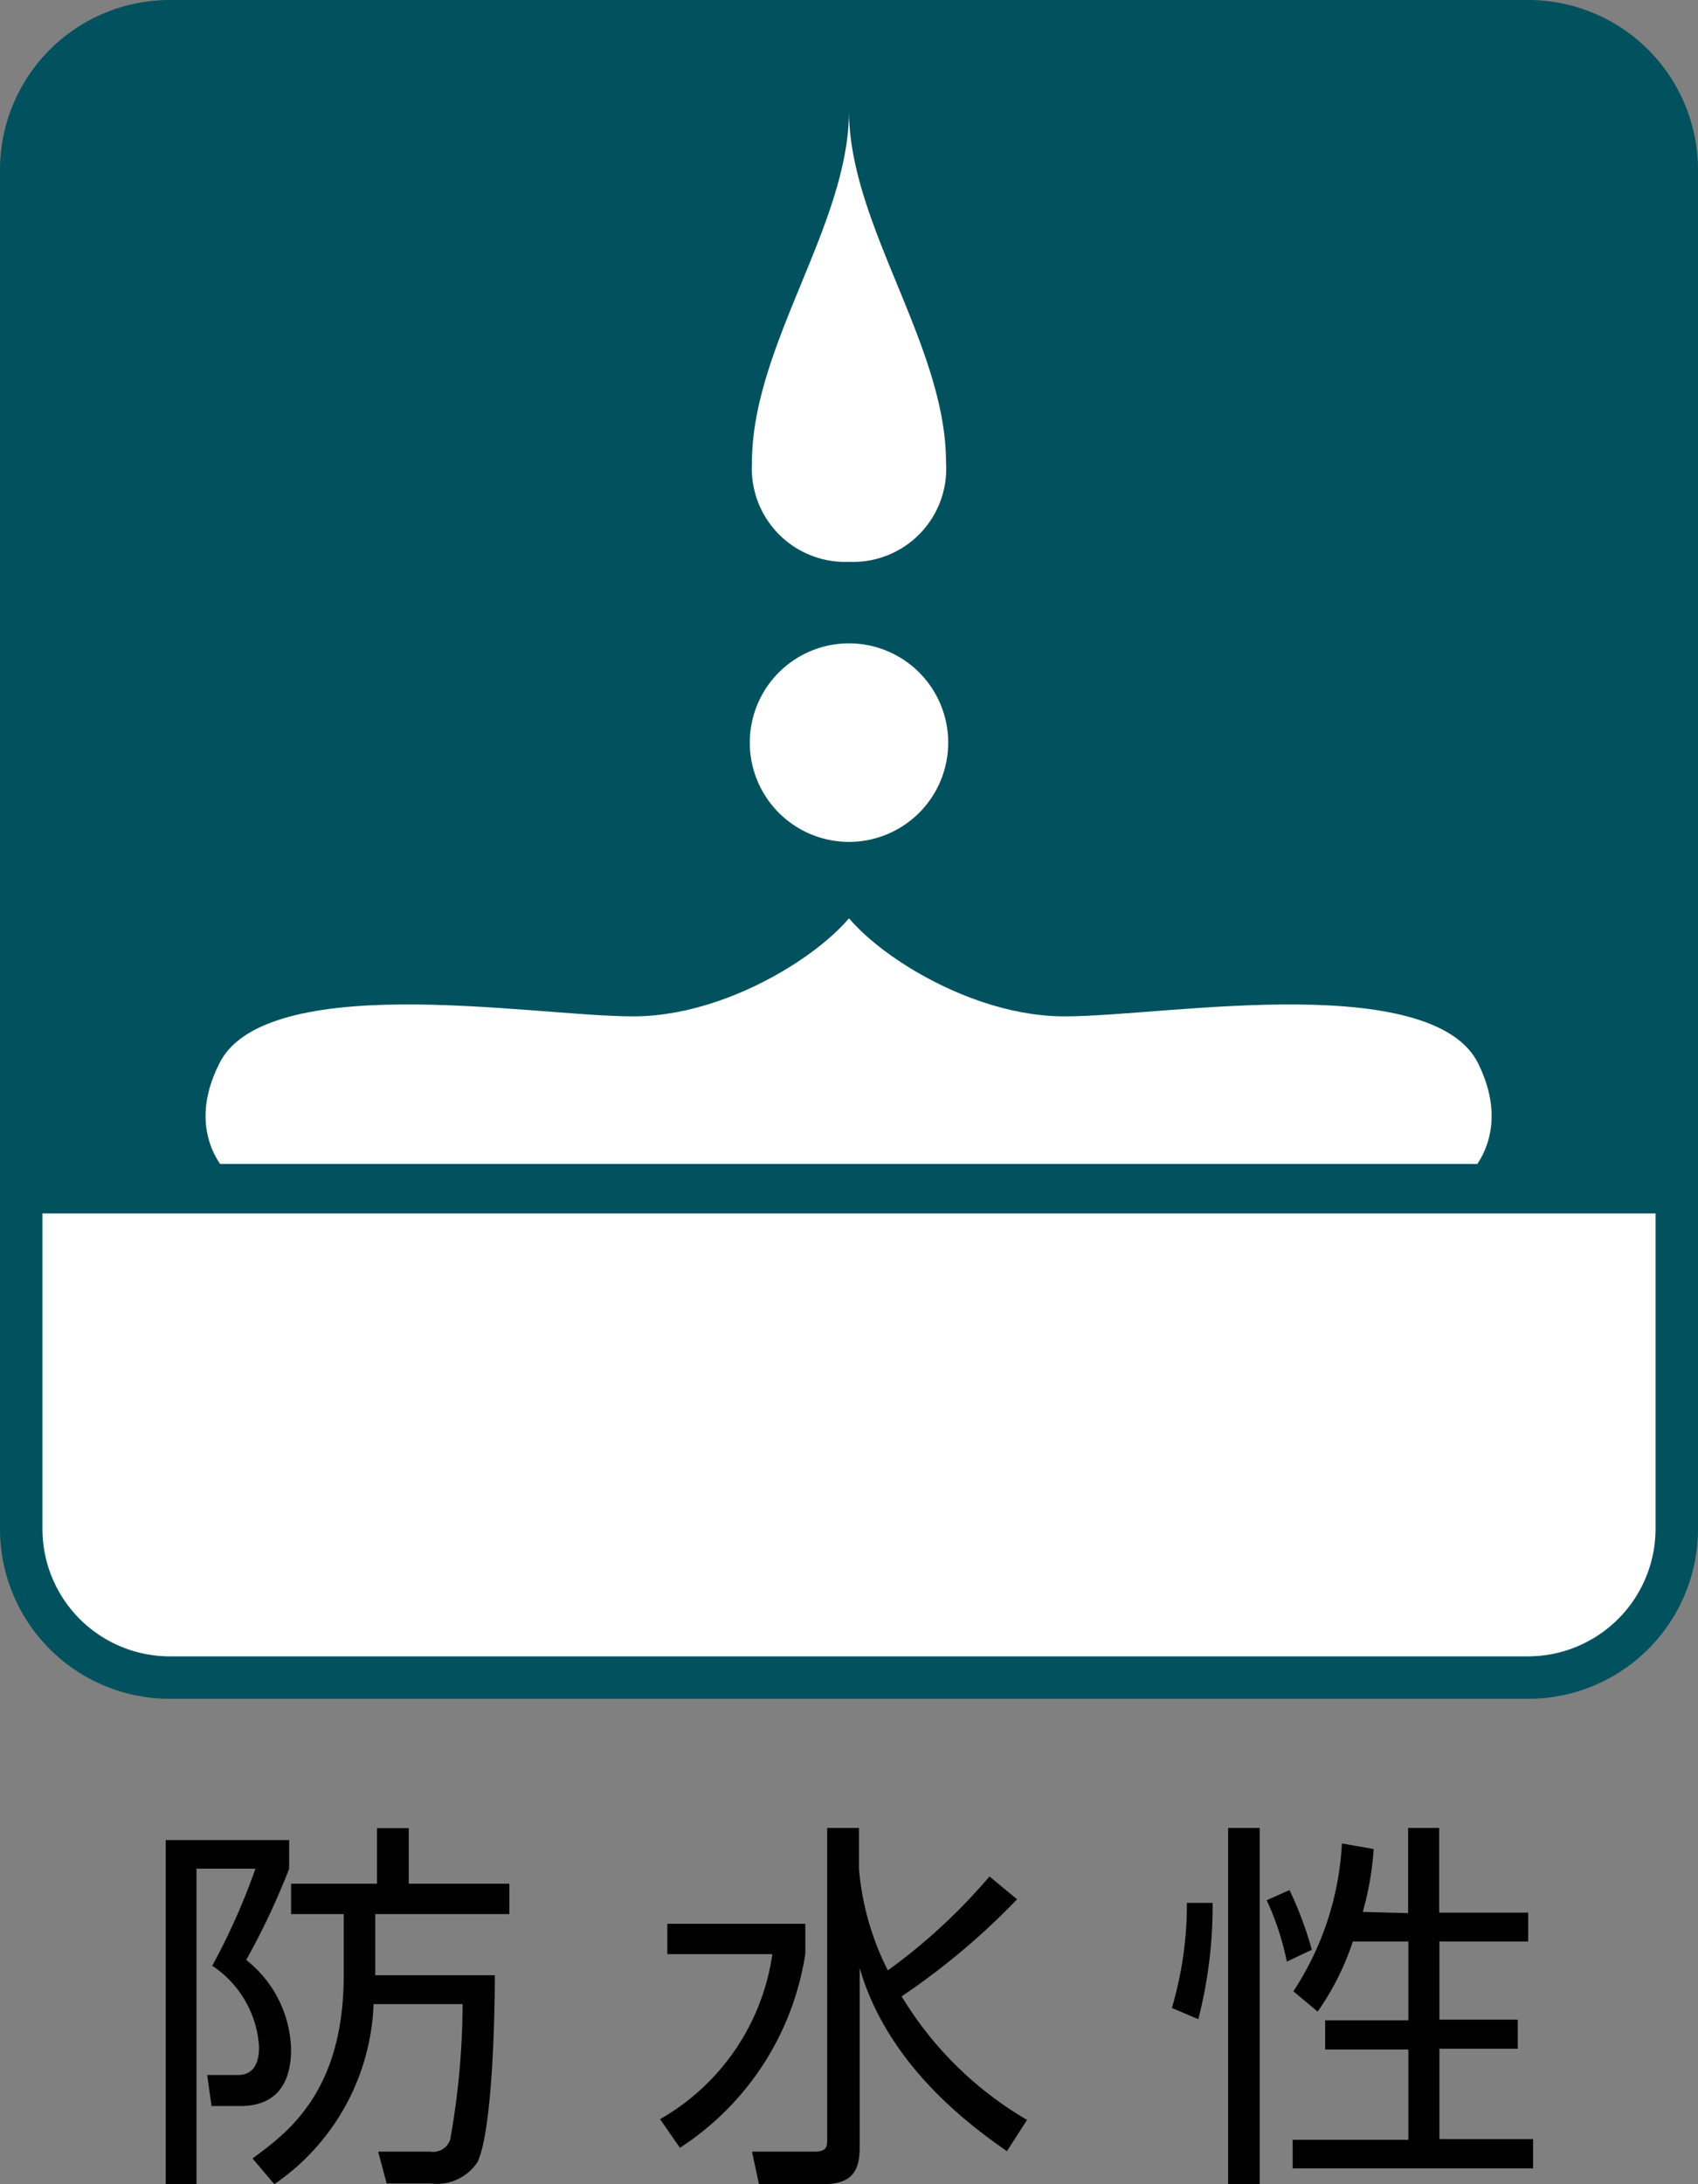
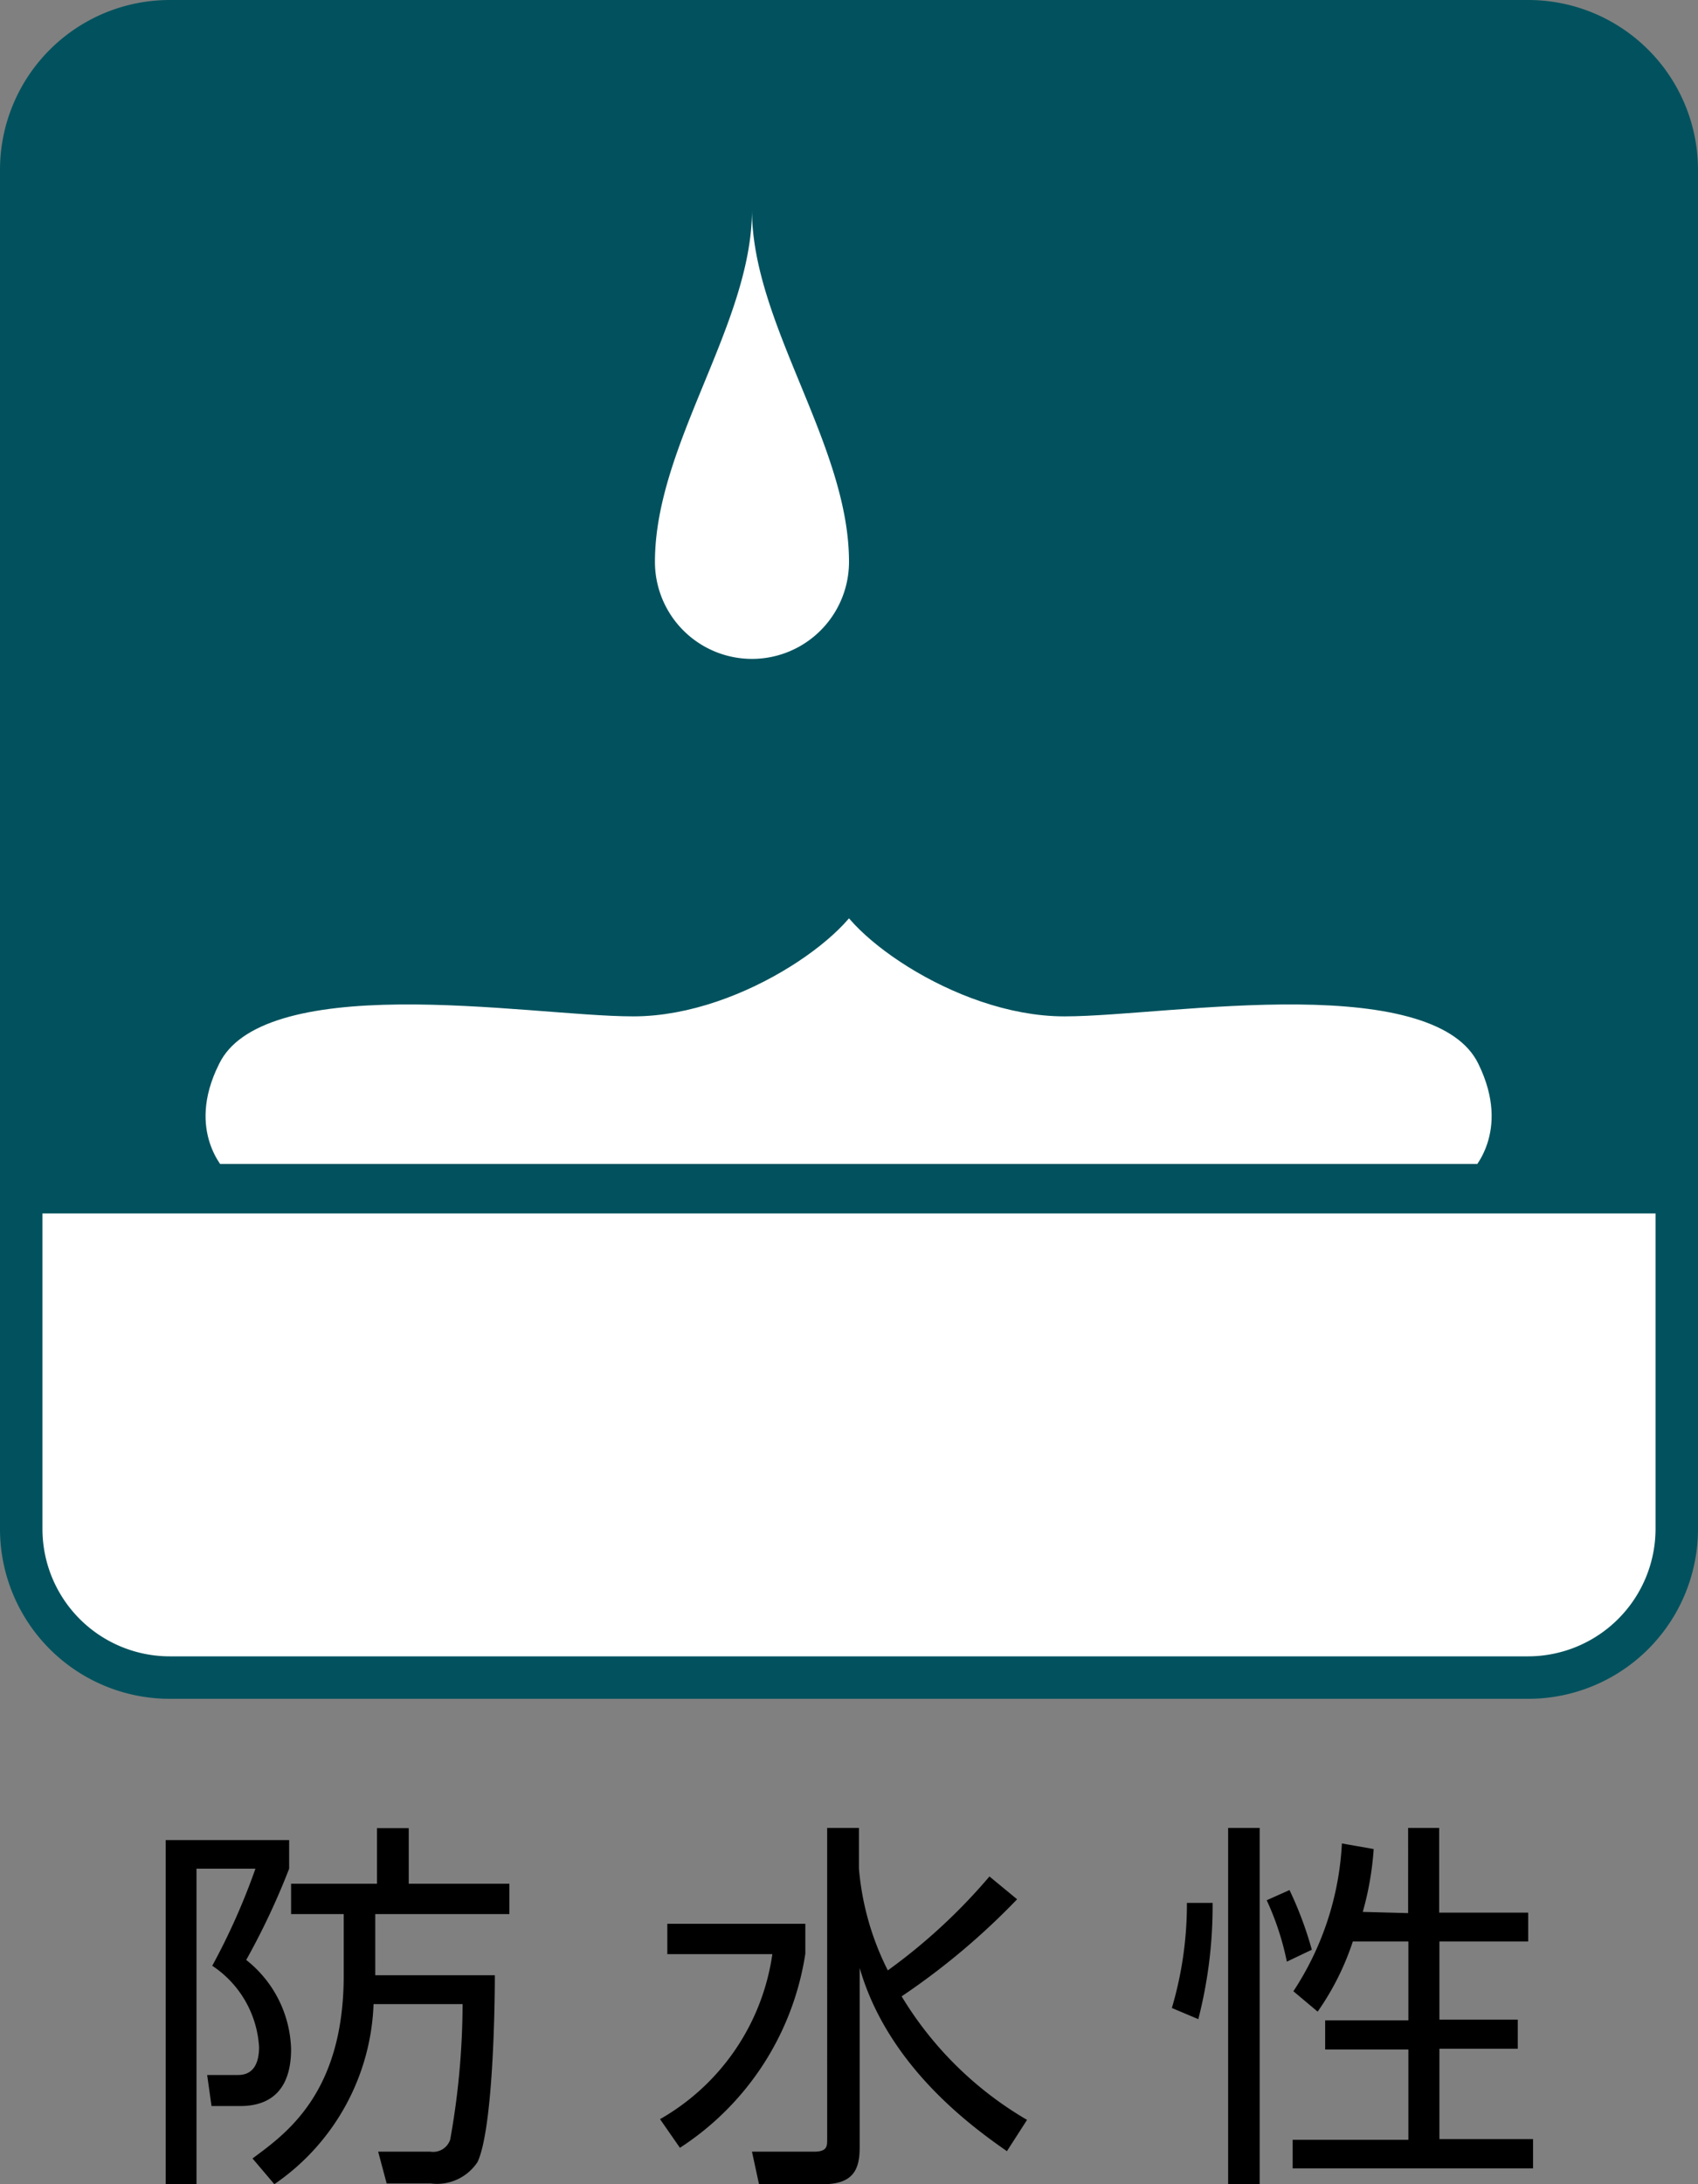
<svg xmlns="http://www.w3.org/2000/svg" viewBox="0 0 70 90">
  <rect x="0" y="0" width="70" height="90" fill="#808080" stroke="none" />
  <defs>
    <style>.cls-1{fill:#01525e;}.cls-2,.cls-3{fill:#fff;}.cls-3{stroke:#01525e;stroke-width:1.56px;}</style>
  </defs>
  <g id="レイヤー_2" data-name="レイヤー 2">
    <g id="icon">
      <path class="cls-1" d="M70,63a7,7,0,0,1-7,7H7a7,7,0,0,1-7-7V7A7,7,0,0,1,7,0H63a7,7,0,0,1,7,7Z" />
      <path class="cls-2" d="M68.25,50V63A5.26,5.26,0,0,1,63,68.25H7A5.25,5.25,0,0,1,1.75,63V50Z" />
-       <path class="cls-2" d="M35,23.15a3.84,3.84,0,0,0,4-4.09c0-4.84-4-9.79-4-14.5,0,4.71-4,9.66-4,14.5A3.85,3.85,0,0,0,35,23.15Z" />
-       <path class="cls-2" d="M39.09,30.6A4.09,4.09,0,1,1,35,26.51,4.09,4.09,0,0,1,39.09,30.6Z" />
+       <path class="cls-2" d="M35,23.15c0-4.84-4-9.79-4-14.5,0,4.71-4,9.66-4,14.5A3.85,3.85,0,0,0,35,23.15Z" />
      <path class="cls-3" d="M8.7,48.74s-2-2-.36-5.26C10.55,39,21.85,41.1,26.11,41.1S35,37.61,35,36.18c0,1.43,4.63,4.92,8.88,4.92S59.44,39,61.64,43.48c1.61,3.27-.36,5.26-.36,5.26Z" />
      <path d="M11.92,75.82V77a29.73,29.73,0,0,1-1.77,3.76A4.84,4.84,0,0,1,12,84.44c0,1.34-.55,2.34-2.1,2.34H8.72L8.54,85.5H9.82c.68,0,.86-.57.86-1.15A4.32,4.32,0,0,0,8.75,81,27.28,27.28,0,0,0,10.53,77H8.1V90H6.83V75.82ZM10.41,88.94c1.34-1,3.76-2.65,3.76-7.55V78.87H12V77.62h3.54V75.33h1.31v2.29H21v1.25H15.47v2.52H20.4c0,1.67-.1,6.37-.71,7.69a2,2,0,0,1-1.93.89H15.94l-.35-1.31h2.15a.74.74,0,0,0,.82-.5,31.93,31.93,0,0,0,.51-5.58H15.4A9.4,9.4,0,0,1,11.31,90Z" />
      <path d="M33.2,79.27V80.5a11.62,11.62,0,0,1-5.17,8l-.82-1.18a9.35,9.35,0,0,0,4.63-6.8H27.51V79.27Zm8.31,9.37c-1.43-1-4.9-3.49-6.07-7.55v7.39c0,.87-.23,1.52-1.5,1.52H31.29L31,88.66h2.56c.53,0,.54-.22.54-.49V75.32h1.31V77a11.41,11.41,0,0,0,1.19,4.19,23.68,23.68,0,0,0,4.19-3.87l1.14.94a29.19,29.19,0,0,1-4.76,4,14.67,14.67,0,0,0,5.17,5.09Z" />
      <path d="M48.31,82.74a15.11,15.11,0,0,0,.62-4.33l1.06,0a18.71,18.71,0,0,1-.59,4.79Zm3.62-7.42V90h-1.3V75.32Zm1.12,5.51a11.38,11.38,0,0,0-.83-2.53l.94-.42a15,15,0,0,1,.92,2.46Zm5-2V75.32h1.28v3.49H63V80H59.34v3.22h3.23v1.2H59.34v3.72H63.2v1.21H53.29V88.17h4.77V84.45H54.63v-1.2h3.43V80H55.77a11,11,0,0,1-1.45,2.89l-1-.84a12.2,12.2,0,0,0,2-6.09l1.31.23a12.56,12.56,0,0,1-.45,2.59Z" />
    </g>
  </g>
</svg>